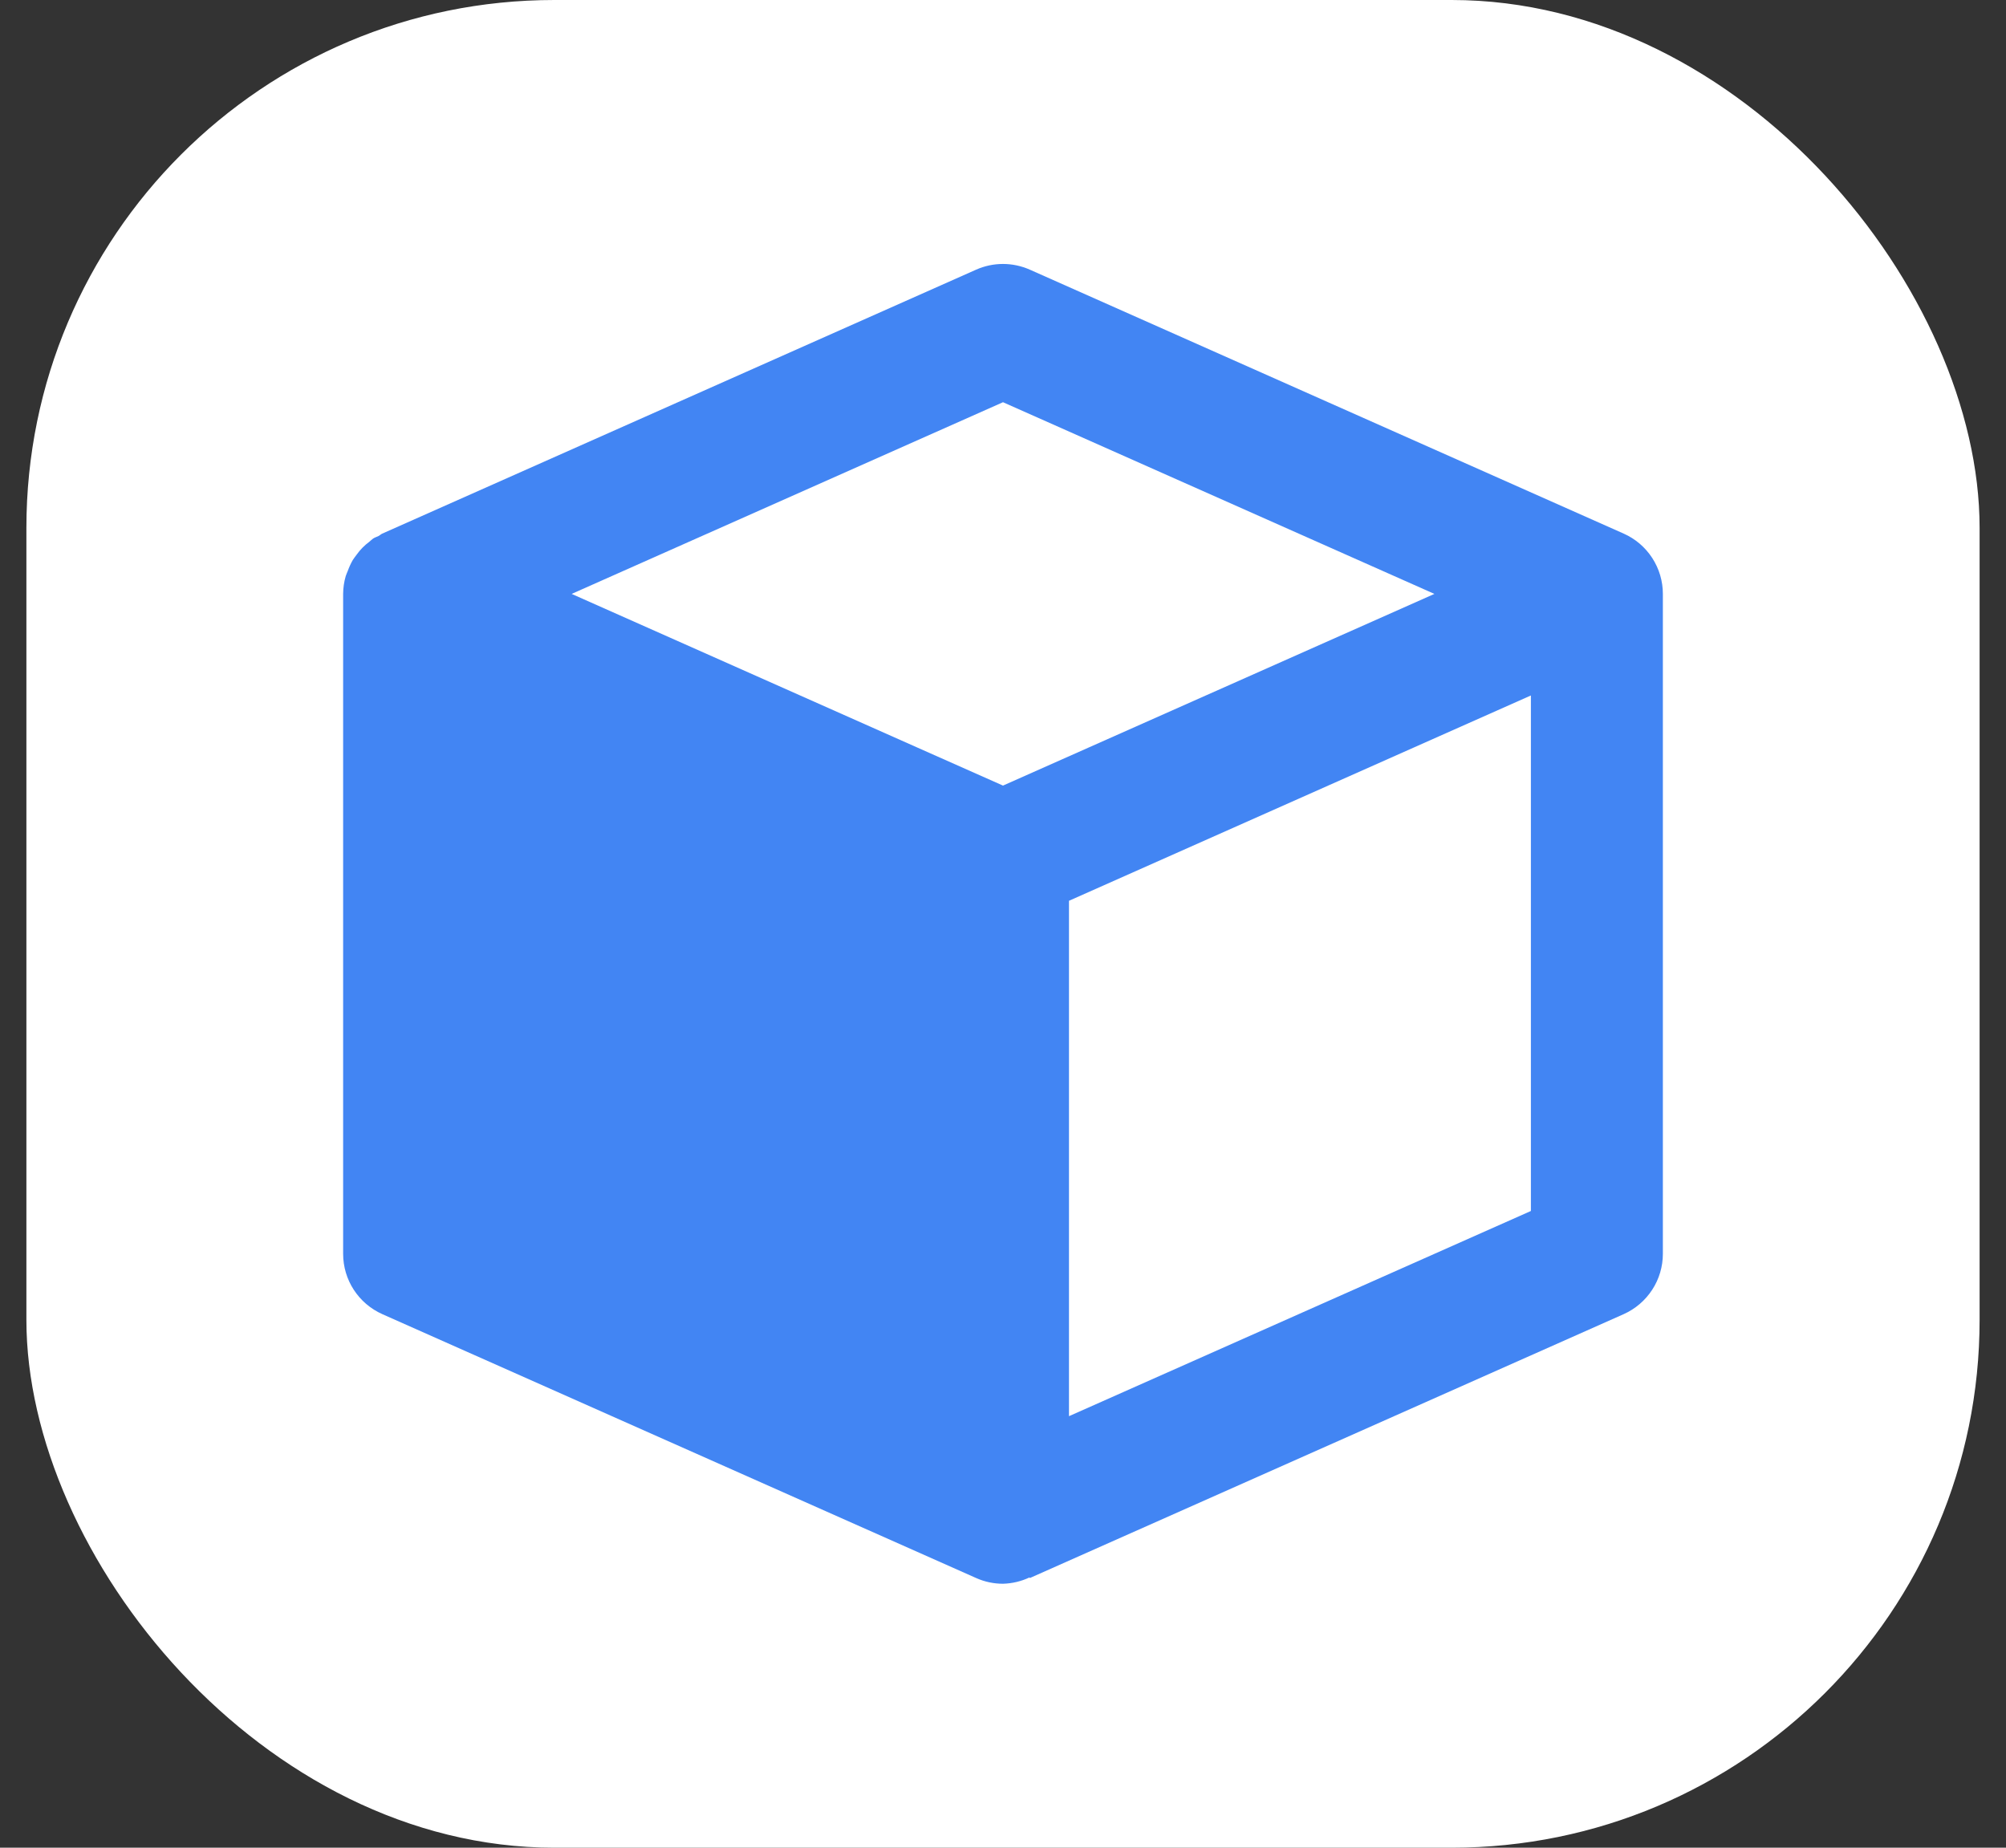
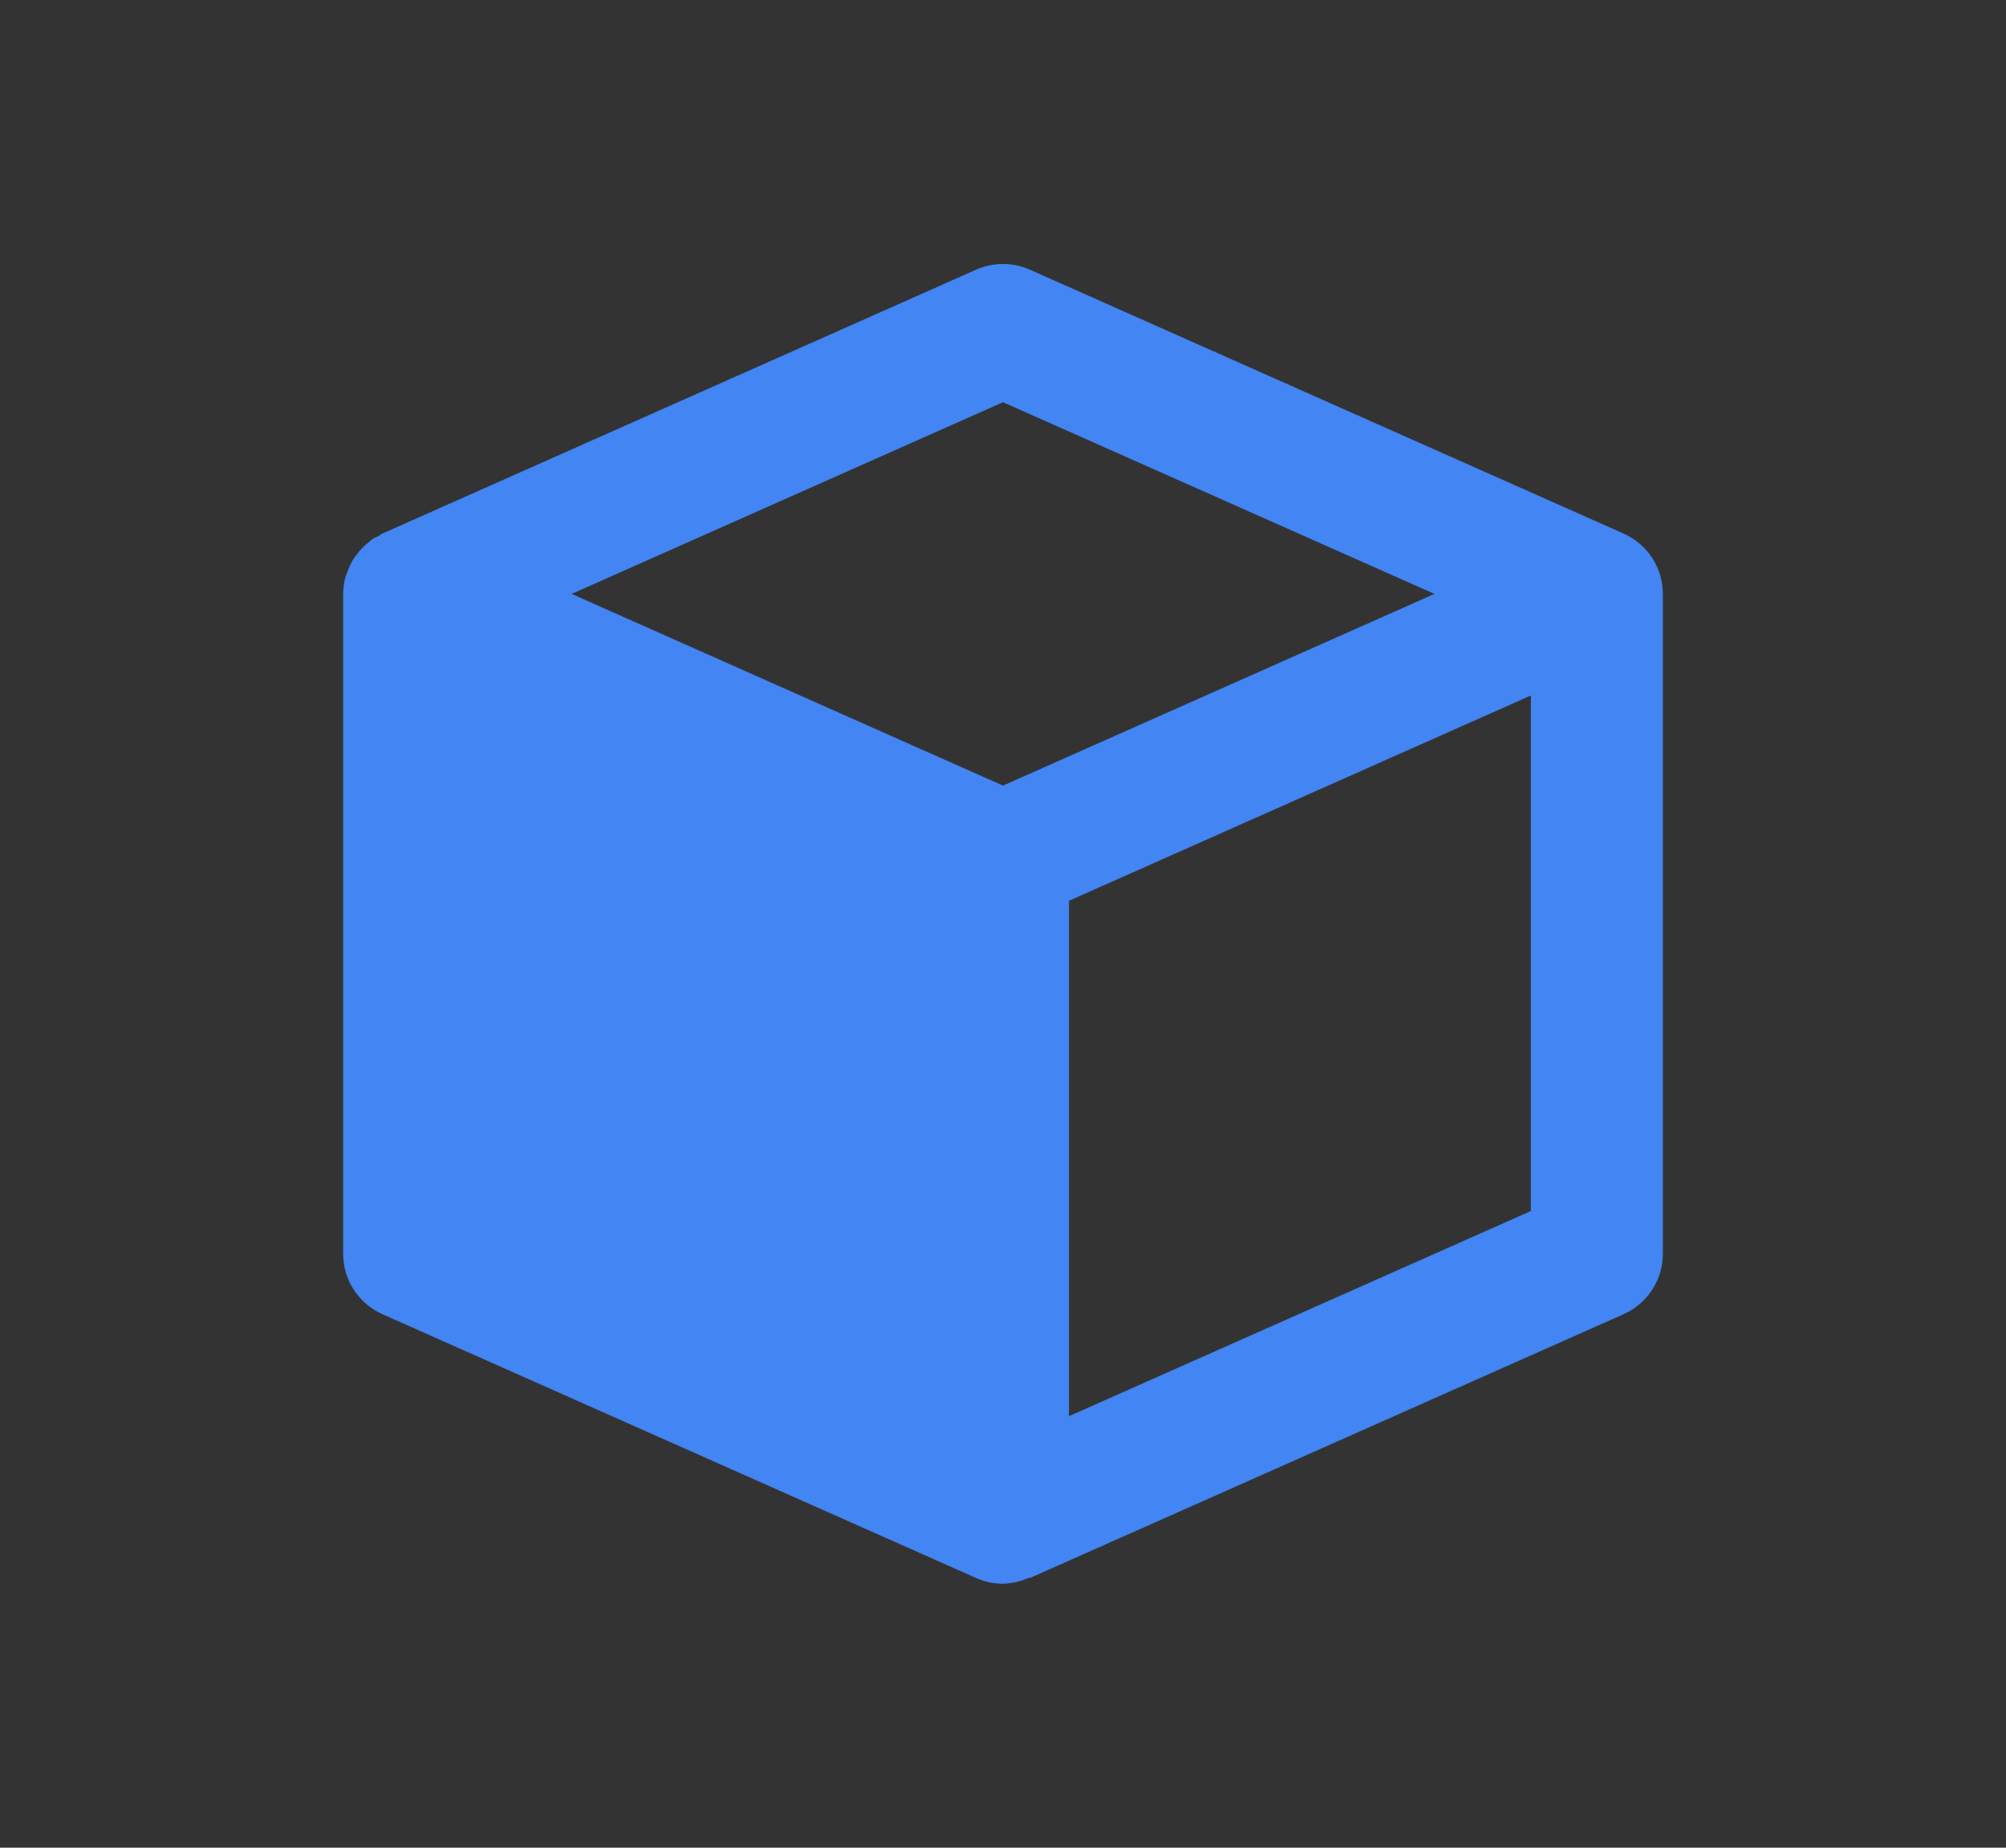
<svg xmlns="http://www.w3.org/2000/svg" width="38" height="35" viewBox="0 0 38 35" fill="none">
  <rect x="0" y="0" width="38" height="35" fill="#333333" stroke="none" />
-   <rect x="0.5" width="37" height="35" rx="10" fill="white" />
  <path d="M30.758 10.108L19.508 5.108C19.348 5.037 19.174 5 18.999 5C18.824 5 18.651 5.037 18.491 5.108L7.241 10.108C7.216 10.119 7.199 10.138 7.174 10.152C7.139 10.169 7.101 10.18 7.069 10.201C7.041 10.22 7.02 10.244 6.994 10.264C6.902 10.332 6.822 10.414 6.756 10.507C6.731 10.541 6.705 10.573 6.683 10.608C6.645 10.674 6.614 10.743 6.588 10.814C6.576 10.848 6.559 10.879 6.549 10.913C6.517 11.023 6.501 11.136 6.5 11.25V23.75C6.5 24.245 6.79 24.691 7.242 24.893L18.492 29.892C18.655 29.965 18.828 30 19 30C19.174 29.995 19.345 29.955 19.503 29.88L19.508 29.892L30.758 24.893C30.979 24.794 31.166 24.634 31.298 24.431C31.43 24.229 31.5 23.992 31.5 23.75V11.25C31.5 11.008 31.43 10.772 31.298 10.569C31.166 10.366 30.979 10.206 30.758 10.108ZM19 7.619L27.172 11.25L19 14.881L17.365 14.155L10.829 11.25L19 7.619ZM20.25 26.826V17.063L29 13.174V22.939L20.25 26.826Z" fill="#4285F3" />
</svg>